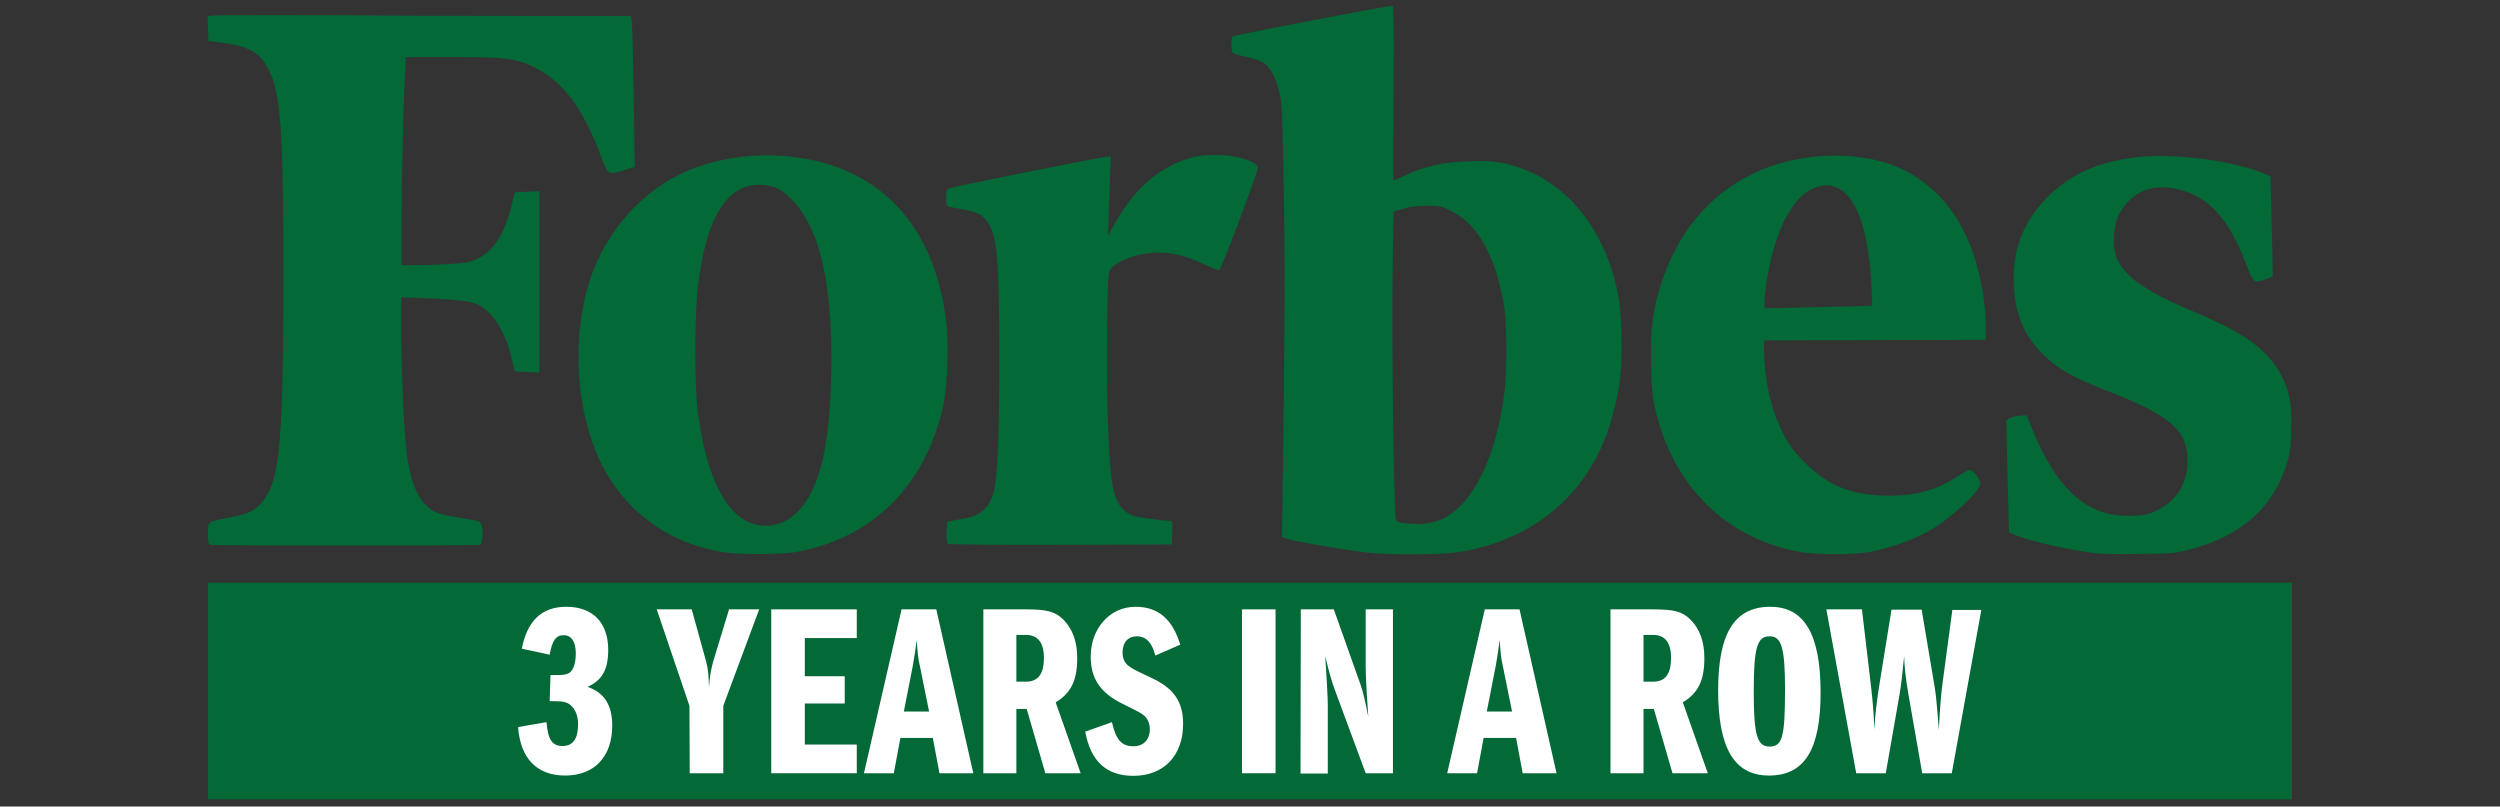
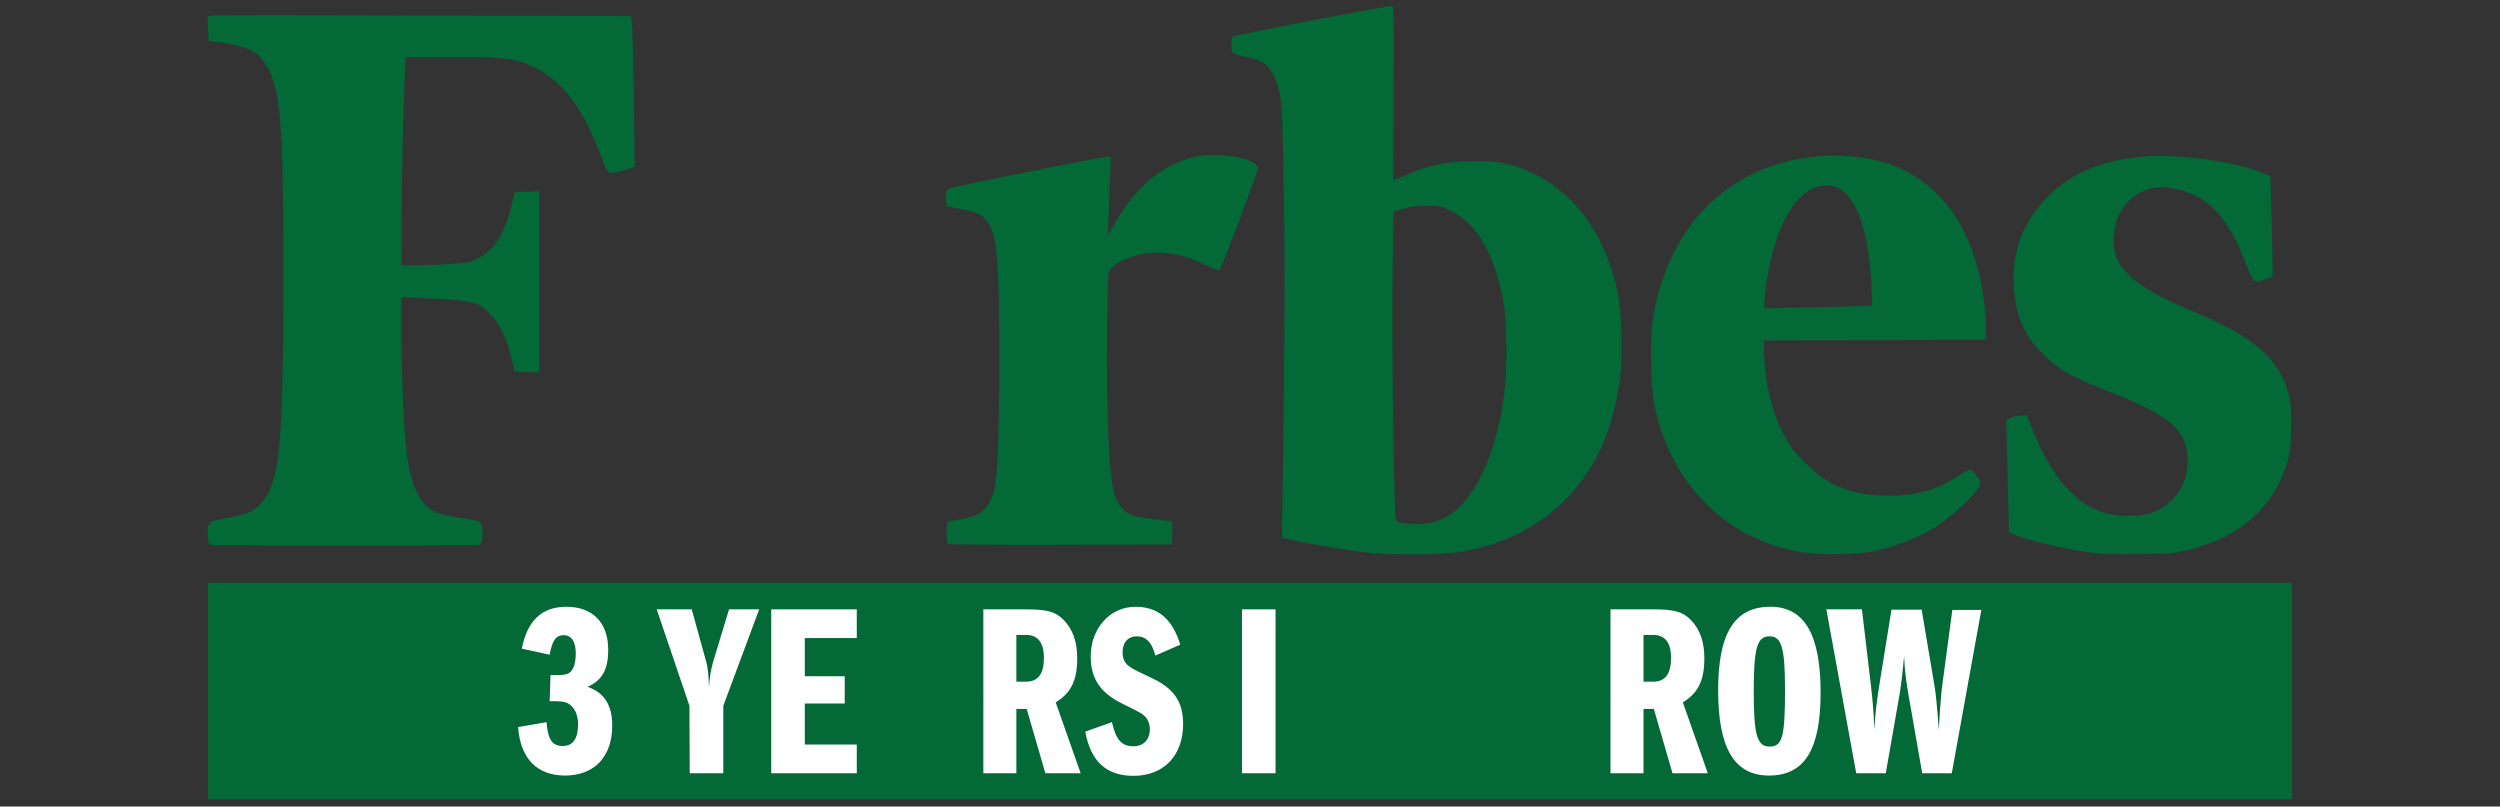
<svg xmlns="http://www.w3.org/2000/svg" version="1.1" id="Layer_1" x="0px" y="0px" viewBox="0 0 871 281" style="enable-background:new 0 0 871 281;" xml:space="preserve">
  <rect x="0" y="0" width="871" height="281" fill="#333333" stroke="none" />
  <style type="text/css">
	.st0{fill-rule:evenodd;clip-rule:evenodd;fill:#026937;}
	.st1{fill:#026937;}
	.st2{fill:#FFFFFF;}
</style>
  <g id="forbes-largest">
    <g id="forbes-larger" transform="translate(72.425, 1.994)">
      <g id="Clip-2">
		</g>
      <path id="Fill-1" class="st0" d="M351.5,52c-6.1,0-9.3,0.7-14.3,2.9c-8.9,4.1-15.7,10.9-21.7,21.8l-1.9,3.4l0.2-6    c0.1-3.3,0.4-9.5,0.5-13.8l0.3-7.7h-1.3c-1.7,0-53.4,10.4-54.9,11c-1,0.4-1.2,0.9-1.2,3.4c0,2.6,0.1,2.9,1.2,3.1    c0.6,0.1,3,0.6,5.3,1c4.6,0.9,5.9,1.6,7.8,4.1c3.5,4.6,4.2,12.8,4.2,47.4c0,28.3-0.6,42.4-1.9,46.8c-1.6,5.4-4.5,8.2-9.6,9.1    c-1.6,0.3-3.8,0.7-4.8,0.9l-1.8,0.4l-0.2,3.6c-0.1,2.5,0,3.8,0.5,4.1c0.4,0.2,18.1,0.4,39.3,0.3l38.6-0.1l0.2-4.1    c0.1-2.2,0-4.1-0.3-4.1c-3,0-12.2-1.3-13.6-1.9c-4.4-1.8-6.5-5.8-7.4-13.7c-1.1-9.4-1.7-32.7-1.4-51.8c0.3-19.3,0.3-19.4,1.5-20.7    c2.8-3,9.9-5.4,16.2-5.4c5.1,0,10.3,1.3,15.9,4c2.7,1.3,5.2,2.2,5.5,2.1c0.7-0.3,13.4-34,13.4-35.5C365.9,54.4,358.7,52,351.5,52" />
-       <path id="Fill-3" class="st0" d="M199.2,180.4c-14.3,4.3-24.5-9.4-28.4-38.1c-1.3-9.3-1.3-34.5,0-45.1c2.8-23,9.9-34.7,21-34.8    c5,0,7.8,1.2,11.7,5.2c9.3,9.5,13.8,27.6,13.7,56c-0.1,22.7-2.3,37-7.3,46.6C207.5,175,202.9,179.3,199.2,180.4z M257.3,110.6    c-2.7-23.3-12.5-40.4-28.8-50c-18-10.7-45.4-11.3-64.8-1.5c-14,7.1-25.5,20.8-30.6,36.4c-5.3,16.2-5.3,37.5,0,54    c3.4,10.6,7.9,18.3,15,25.3c8.5,8.4,19.5,13.8,32.2,15.7c4.5,0.7,18.8,0.7,23.5,0c2.2-0.3,6.1-1.2,8.5-1.9    c22.9-6.7,38.6-24.4,44-49.8C257.6,132.7,258.2,117.7,257.3,110.6L257.3,110.6z" />
      <path id="Fill-4" class="st0" d="M68.9,17.9h16.4c18.9,0,22,0.4,28.7,3.7c9.7,4.8,16.8,14.3,22.9,30.7c2.5,6.7,2.5,6.7,8.1,5    l3.7-1.1L148.4,32c-0.2-13.3-0.5-25.2-0.7-26.3l-0.3-2.1l-72-0.1C35.7,3.2,2.5,3.3,1.6,3.4l-1.7,0.3l0.3,8.6L5.7,13    c7.1,0.9,11.4,2.9,13.9,6.6c5.7,8.3,6.7,19.7,6.7,73.7c0,57.5-1.2,71.4-6.7,78.7c-2.8,3.7-5.1,5-11.5,6.2    c-8.4,1.6-8.1,1.4-8.1,5.7c0,2.4,0.2,3.7,0.7,3.9c0.9,0.4,93.1,0.4,94.1,0c1.3-0.5,1.2-7.3-0.1-8c-0.5-0.3-3.6-0.9-6.9-1.4    s-6.9-1.3-8.1-1.8c-6-2.6-9.4-9.9-10.7-23.2c-0.9-9.5-1.6-27-1.6-39.9v-11.9l5.6,0.2c11.9,0.4,18.1,1,20.6,2.1    c5.4,2.4,9.8,9.1,12.1,18.5l1.2,5l4.3,0.2l4.3,0.2V64.6l-4.3,0.2l-4.3,0.2l-1.2,5c-2.4,9.7-6.3,15.6-12.1,18.3    c-2.4,1.1-4,1.4-9.7,1.7c-3.7,0.2-9,0.4-11.6,0.4h-4.8V74.8c0-15.7,0.8-48.9,1.4-54.1V17.9" />
      <path id="Fill-5" class="st0" d="M722.6,129.2c-4.4-8.8-12.5-14.9-29.4-22c-13.8-5.8-20.8-9.8-25-14.5c-3.4-3.8-4.4-6.8-4.1-12.5    c0.3-5.2,1.6-8.3,4.8-11.8c4.2-4.5,9.9-6.1,16.8-4.6c11.3,2.4,18.5,10.3,24.7,26.9c2.2,5.9,2.5,6.1,6.5,4.6l2.5-0.9l-0.1-6.8    c-0.1-3.8-0.2-11.6-0.4-17.5l-0.3-10.7l-1.9-0.8c-10.3-4.4-30-7.1-42.8-6c-14.6,1.3-25.3,6-33.5,14.6    c-8.2,8.5-11.9,18.5-11.2,30.4c0.5,9.8,3.4,16.9,9.4,23.1c5.6,5.7,10.3,8.5,23.7,13.7c21.7,8.5,27.4,13.6,27.4,24.1    c0,8.9-4.7,15.4-13.2,18.4c-3,1.1-10.8,1.1-14.9,0c-10.8-2.9-19-12.2-26.1-29.7l-1.8-4.5l-2.1,0.1c-1.2,0.1-2.8,0.4-3.6,0.8    l-1.4,0.7l0.1,7.6c0.1,4.2,0.3,13,0.5,19.6l0.3,12l2.4,1c4.9,2.1,19.7,5.4,29,6.4c1.1,0.1,7.5,0.2,14.1,0.1    c11.5-0.1,12.3-0.2,18-1.7c17-4.5,28-14,32.9-28.5c1.5-4.4,1.7-5.8,1.9-12.4C726.2,139.5,725.4,134.9,722.6,129.2" />
      <path id="Fill-6" class="st0" d="M552.1,105.2l-9.8,0.2v-2.1c0-1.2,0.3-4.2,0.7-6.8c3.3-21.2,11.1-33.8,20.9-33.9    c9,0,14.6,12.5,15.7,35.4l0.3,6.5l-9.1,0.3C566,104.9,557.5,105.1,552.1,105.2z M591,57.3c-14.3-7.2-36.5-6.7-52.7,1.2    C523,66,512.4,78.6,506.5,96.3c-3.1,9.2-4,16.7-3.7,28.6c0.2,7.6,0.5,11.5,1.3,15c6.1,27.2,24.6,45.7,50.5,50.4    c5.7,1,18.6,1.1,24.4,0c8.2-1.5,17.7-5.1,23.7-9.2c7.3-5,14.8-12.4,14.8-14.7c0-1.4-2.5-4.7-3.6-4.7c-0.5,0-2.5,1.1-4.5,2.4    c-7.1,4.6-14,6.6-23.5,6.6c-13.1,0-21.4-3.3-29.8-11.8c-3.7-3.8-5.2-5.8-7.1-9.5c-4.2-8.2-6.5-17.6-6.8-28.2l-0.1-4.6l38.6-0.1    l38.6-0.1l0.2-2.6c0.1-1.4-0.1-5.2-0.4-8.4C616.6,81.7,607.1,65.5,591,57.3L591,57.3z" />
      <path id="Fill-7" class="st0" d="M413.9,178.8c-0.7-1.8-1.5-63.3-1.1-87.9l0.3-19.2l3.5-1c2.3-0.7,5-1,8.2-1c4.4,0,5,0.1,8.7,2    c9,4.5,15.1,15.6,18,32.4c1.1,6.2,1.2,23.3,0.2,30.7c-2.3,18.3-8.3,33.1-16.2,40.3c-3.2,2.9-6.1,4.4-9.9,5.1    c-2.8,0.5-3.6,0.5-8.6,0.1C414.7,180.1,414.3,179.9,413.9,178.8z M451.1,54.8c-3.1-0.6-5.9-0.8-11.8-0.6c-9,0.3-15.2,1.7-21.9,4.8    c-2.2,1-4.2,1.9-4.3,1.9c-0.2,0-0.1-13.7,0-30.5C413.2,6.9,413.2,0,412.7,0c-1.7,0-55,10.2-55.6,10.7c-0.4,0.3-0.6,1.5-0.5,3.2    c0.2,3-0.2,2.7,6.3,4.2c2,0.4,4.2,1.3,5.1,1.9c2.2,1.6,4,4.9,5.2,9.7c1,3.8,1.1,6.5,1.6,32.3c0.5,26.3,0.4,53.3-0.3,102.7    l-0.3,20.6l3.8,0.9c5.5,1.3,21.4,3.9,26.5,4.4c7.6,0.8,25.3,0.7,30.9-0.2c24.5-3.7,42.9-18,51.5-39.9c2.3-5.8,4.5-14.7,5.2-21.4    c0.9-7.8,0.4-23.3-1-29.6C486,75.6,471.2,59,451.1,54.8L451.1,54.8z" />
    </g>
  </g>
  <rect x="72.5" y="203" class="st1" width="726" height="75.5" />
  <g>
    <g>
      <path class="st2" d="M191.8,235.2h2c3.7,0,4.8-0.4,5.8-2.3c0.7-1.2,1-3.2,1-5.3c0-4-1.5-6.3-4.2-6.3c-2.7,0-4,1.8-4.9,6.8    l-9.7-2.1c1.9-9.8,7-14.6,15.5-14.6c9.3,0,14.6,5.6,14.6,15c0,6.9-2.1,10.6-7.2,12.9c5.8,2,8.6,6.3,8.6,13.5    c0,10.8-6.2,17.4-16.4,17.4c-9.8,0-15.6-5.9-16.4-16.9l9.9-1.7c0.5,6.1,2,8.3,5.6,8.3c3.6,0,5.4-2.5,5.4-7.6    c0-2.8-0.9-5.2-2.6-6.6c-1.1-1-2.5-1.4-5.3-1.4h-2L191.8,235.2L191.8,235.2z" />
      <path class="st2" d="M240.2,245.9l-11.4-33.6h12.2l5,18.1c0.7,2.5,0.9,5,1,9.1c0.3-3.9,0.7-6.3,1.5-9.1l5.5-18.1h10.5L252,245.9    v23.5h-11.7L240.2,245.9L240.2,245.9z" />
      <path class="st2" d="M280.4,235.6h13.9v9.5h-13.9v14.3h18.1v10h-29.8v-57.1h29.8v10h-18.1V235.6z" />
-       <path class="st2" d="M326.2,212.3l12.9,57.1h-11.8l-2.3-12.3h-11.3l-2.3,12.3H301l13.1-57.1H326.2z M320.6,232.6    c-0.8-3.4-0.9-5.2-1.2-9.6c-0.5,3.8-0.9,6.3-1.4,9.1l-3.1,15.8h8.8L320.6,232.6z" />
      <path class="st2" d="M342.6,212.3h14.7c7.7,0,10.4,0.8,13.3,3.7c3.2,3.3,4.7,7.7,4.7,13.3c0,7.7-2.1,12.1-7.5,15.4l8.7,24.7h-12.3    l-6.5-22.4h-3.6v22.4h-11.5L342.6,212.3L342.6,212.3z M357.4,237.5c4.3,0,6.3-2.7,6.3-8.3c0-5.3-2.1-8-6.3-8h-3.3v16.3H357.4z" />
      <path class="st2" d="M402.5,228.4c-1.1-4.5-3.2-6.7-6.4-6.7c-3.1,0-5,2.1-5,5.6c0,2.1,0.7,3.6,2.1,4.7c1.5,1.1,1.5,1.1,8,4.2    c7.8,3.6,11,8.3,11,16c0,11-6.7,18.1-17.3,18.1c-9.4,0-14.9-5-16.8-15.4l9.3-3.3c1.4,6.2,3.4,8.4,7.5,8.4c3.5,0,5.7-2.3,5.7-6    c0-1.8-0.7-3.5-1.8-4.5c-1.1-1-1.1-1-7.9-4.4c-7.5-3.7-10.9-8.7-10.9-16.3c0-9.9,6.7-17.4,15.6-17.4c7.9,0,12.9,4.3,15.6,13.2    L402.5,228.4z" />
      <path class="st2" d="M432.7,212.3h11.7v57.1h-11.7V212.3z" />
-       <path class="st2" d="M453.2,212.3h11.5l9.3,26.2c0.8,2.3,1.5,5.1,2.7,11.2c-0.3-4.7-0.9-13.4-0.9-17.3v-20.1h9.5v57.1h-9.5    l-10.8-29.2c-1.2-3.2-2.1-6.6-3.3-11.7c0.4,5.5,0.9,14.6,0.9,16.9v24.1h-9.5L453.2,212.3L453.2,212.3z" />
-       <path class="st2" d="M529.4,212.3l12.9,57.1h-11.8l-2.3-12.3h-11.3l-2.3,12.3h-10.4l13.1-57.1H529.4z M523.7,232.6    c-0.8-3.4-0.9-5.2-1.2-9.6c-0.5,3.8-0.9,6.3-1.4,9.1l-3.1,15.8h8.8L523.7,232.6z" />
      <path class="st2" d="M561.1,212.3h14.7c7.7,0,10.4,0.8,13.3,3.7c3.2,3.3,4.7,7.7,4.7,13.3c0,7.7-2.1,12.1-7.5,15.4l8.7,24.7h-12.3    l-6.5-22.4h-3.6v22.4h-11.5L561.1,212.3L561.1,212.3z M575.9,237.5c4.3,0,6.3-2.7,6.3-8.3c0-5.3-2.1-8-6.3-8h-3.3v16.3H575.9z" />
      <path class="st2" d="M634.3,241.3c0,19.9-5.6,28.9-18,28.9c-12.1,0-17.7-9.6-17.7-29.7c0-19.9,5.7-29.1,18.2-29.1    C628.7,211.4,634.3,221.1,634.3,241.3z M611,241c0,15.1,1.2,19.1,5.5,19.1c4.5,0,5.4-3.3,5.4-19.9c0-14.4-1.2-18.5-5.3-18.5    C612.2,221.6,611,225.6,611,241z" />
      <path class="st2" d="M636.3,212.3h12.4l3.2,27.1c0.5,4.6,0.9,8.3,1.1,14.8c0.3-5.1,0.9-10.4,1.9-16.4l4.1-25.4h10.5l4.5,26.7    c0.5,3.2,0.7,4.9,1.5,15.2c0.4-8.1,0.8-12.8,1.3-16.4l3.4-25.4h10.1L680,269.4h-10.3l-4.9-28c-0.9-5.6-1.3-8.9-1.4-12.8    c-0.4,4.5-1,9.7-1.5,12.8l-4.9,28h-10.3L636.3,212.3z" />
    </g>
  </g>
</svg>